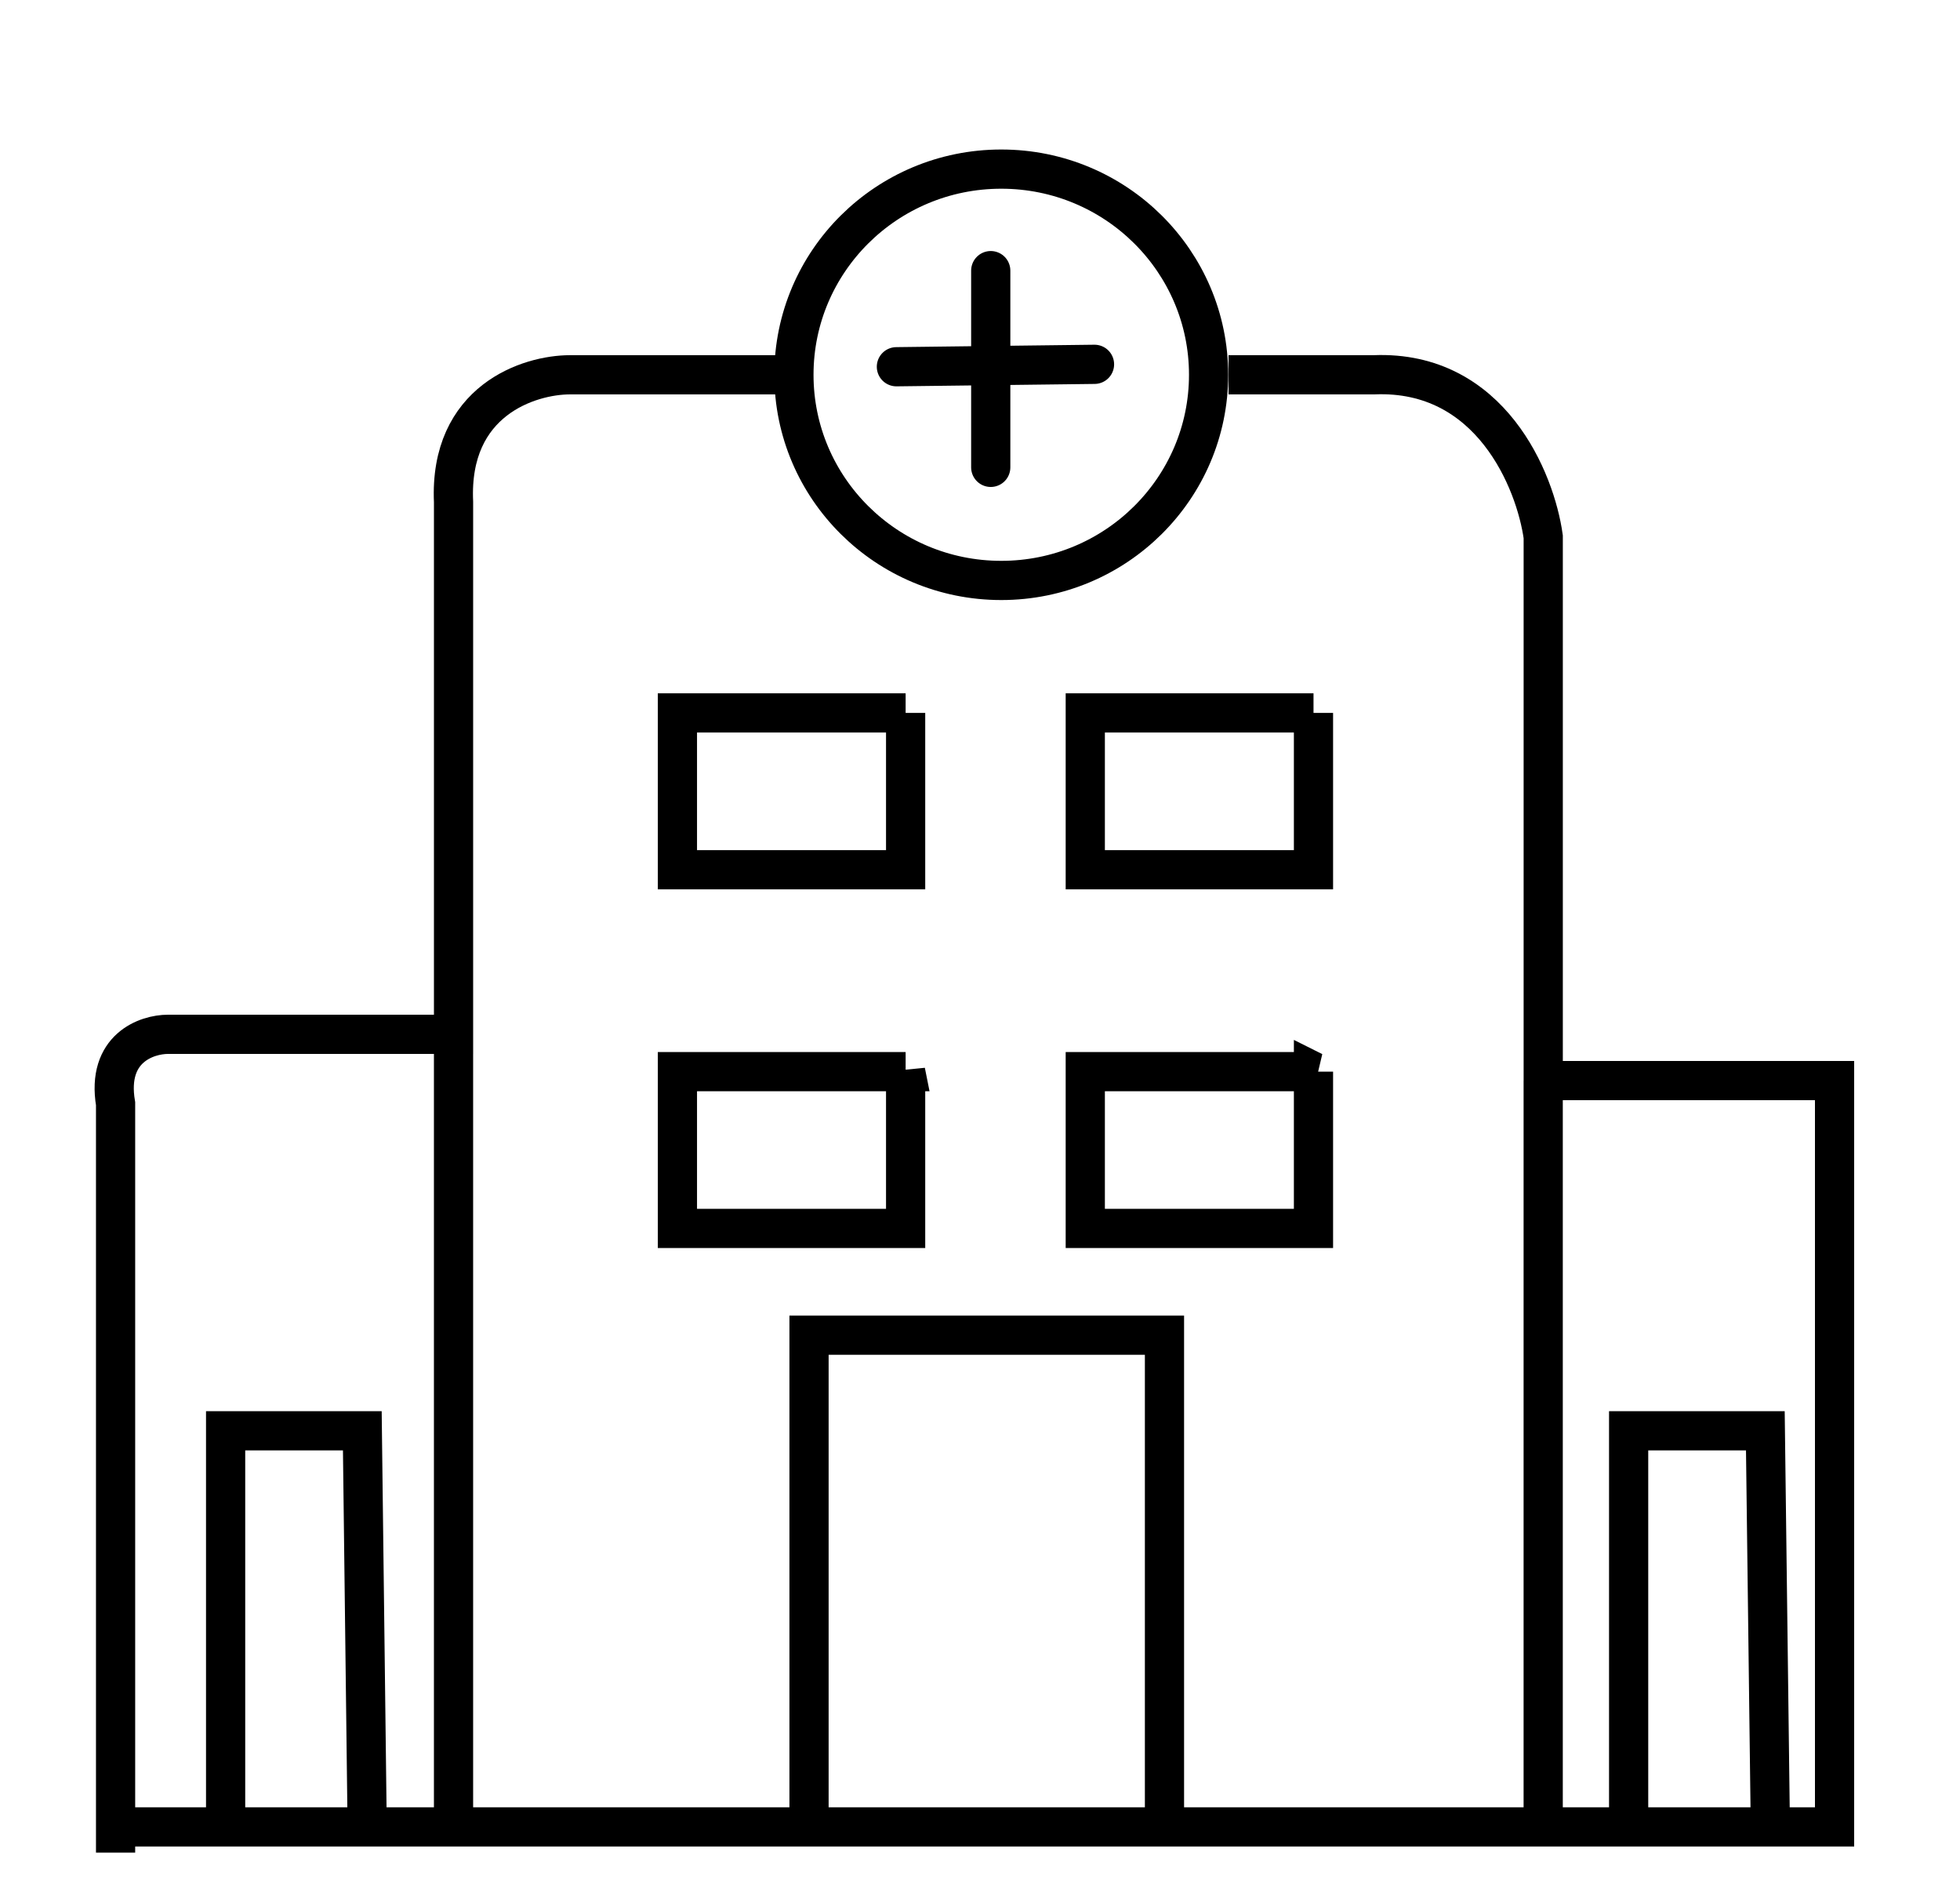
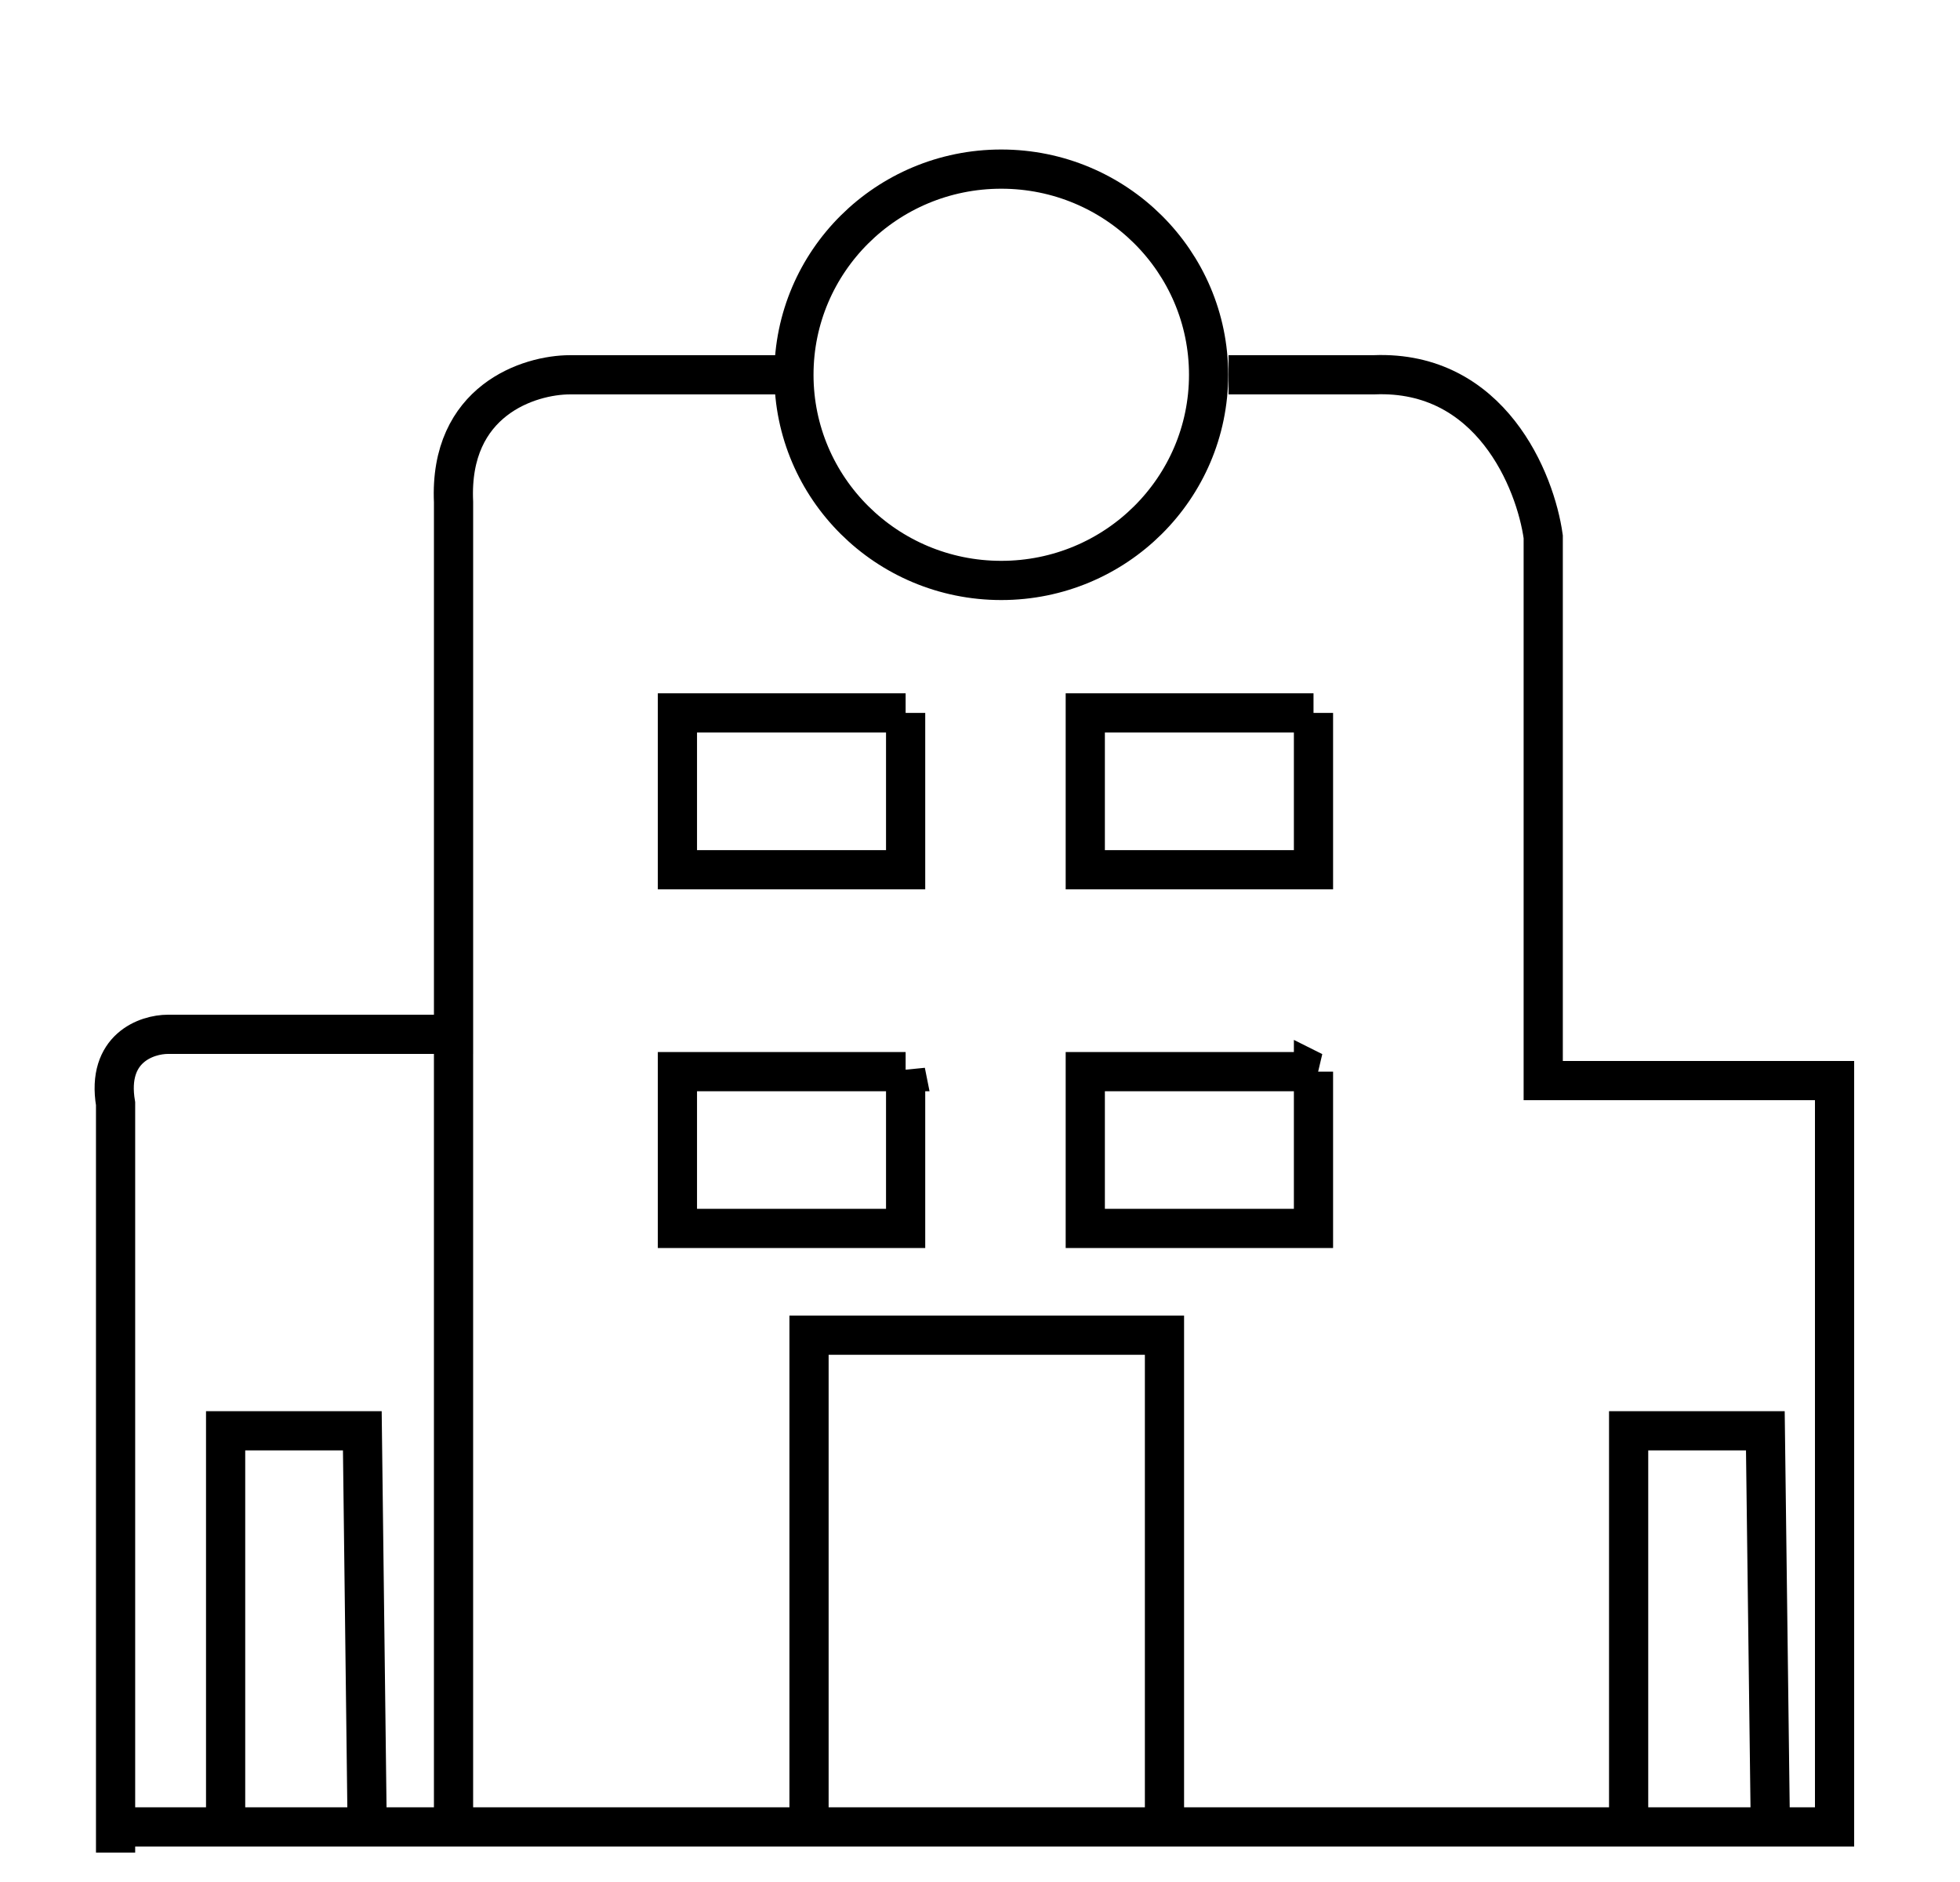
<svg xmlns="http://www.w3.org/2000/svg" width="125" height="120" fill="none">
-   <path stroke="#000" stroke-width="2.5" d="M7 116.487h110V68.9H98.42V34.225c-.497-3.566-3.346-10.624-10.779-10.329h-9.29M98.418 68.9v47.956" />
+   <path stroke="#000" stroke-width="2.5" d="M7 116.487h110V68.9H98.42V34.225c-.497-3.566-3.346-10.624-10.779-10.329h-9.29M98.418 68.9" />
  <path stroke="#000" stroke-width="2.5" d="M51.596 116.487V85.132h22.669v31.355M14.389 116.678V91.231h8.718l.312 25.447M103.867 115.858V91.231h8.719l.311 24.627" />
  <path stroke="#000" stroke-width="2.5" d="M49.736 23.897H36.358c-2.602 0-7.73 1.623-7.433 8.115V65.95h-18.21c-1.362 0-3.939.885-3.344 4.426v47.751M28.924 65.95v50.537M57.757 45.458H43.203v9.997h14.554v-9.997ZM57.757 68.33H43.203v9.996h14.554v-9.997ZM83.77 45.458H69.214v9.997h14.554v-9.997ZM83.77 68.33H69.214v9.996h14.554v-9.997ZM77.079 23.896c0 7.231-5.909 13.114-13.223 13.114-7.315 0-13.223-5.883-13.223-13.113 0-7.232 5.908-13.114 13.223-13.114 7.314 0 13.223 5.882 13.223 13.114Z" />
-   <path stroke="#000" stroke-linecap="round" stroke-width="2.5" d="M63.185 17.256V29.8M69.803 23.23l-12.635.154" />
</svg>